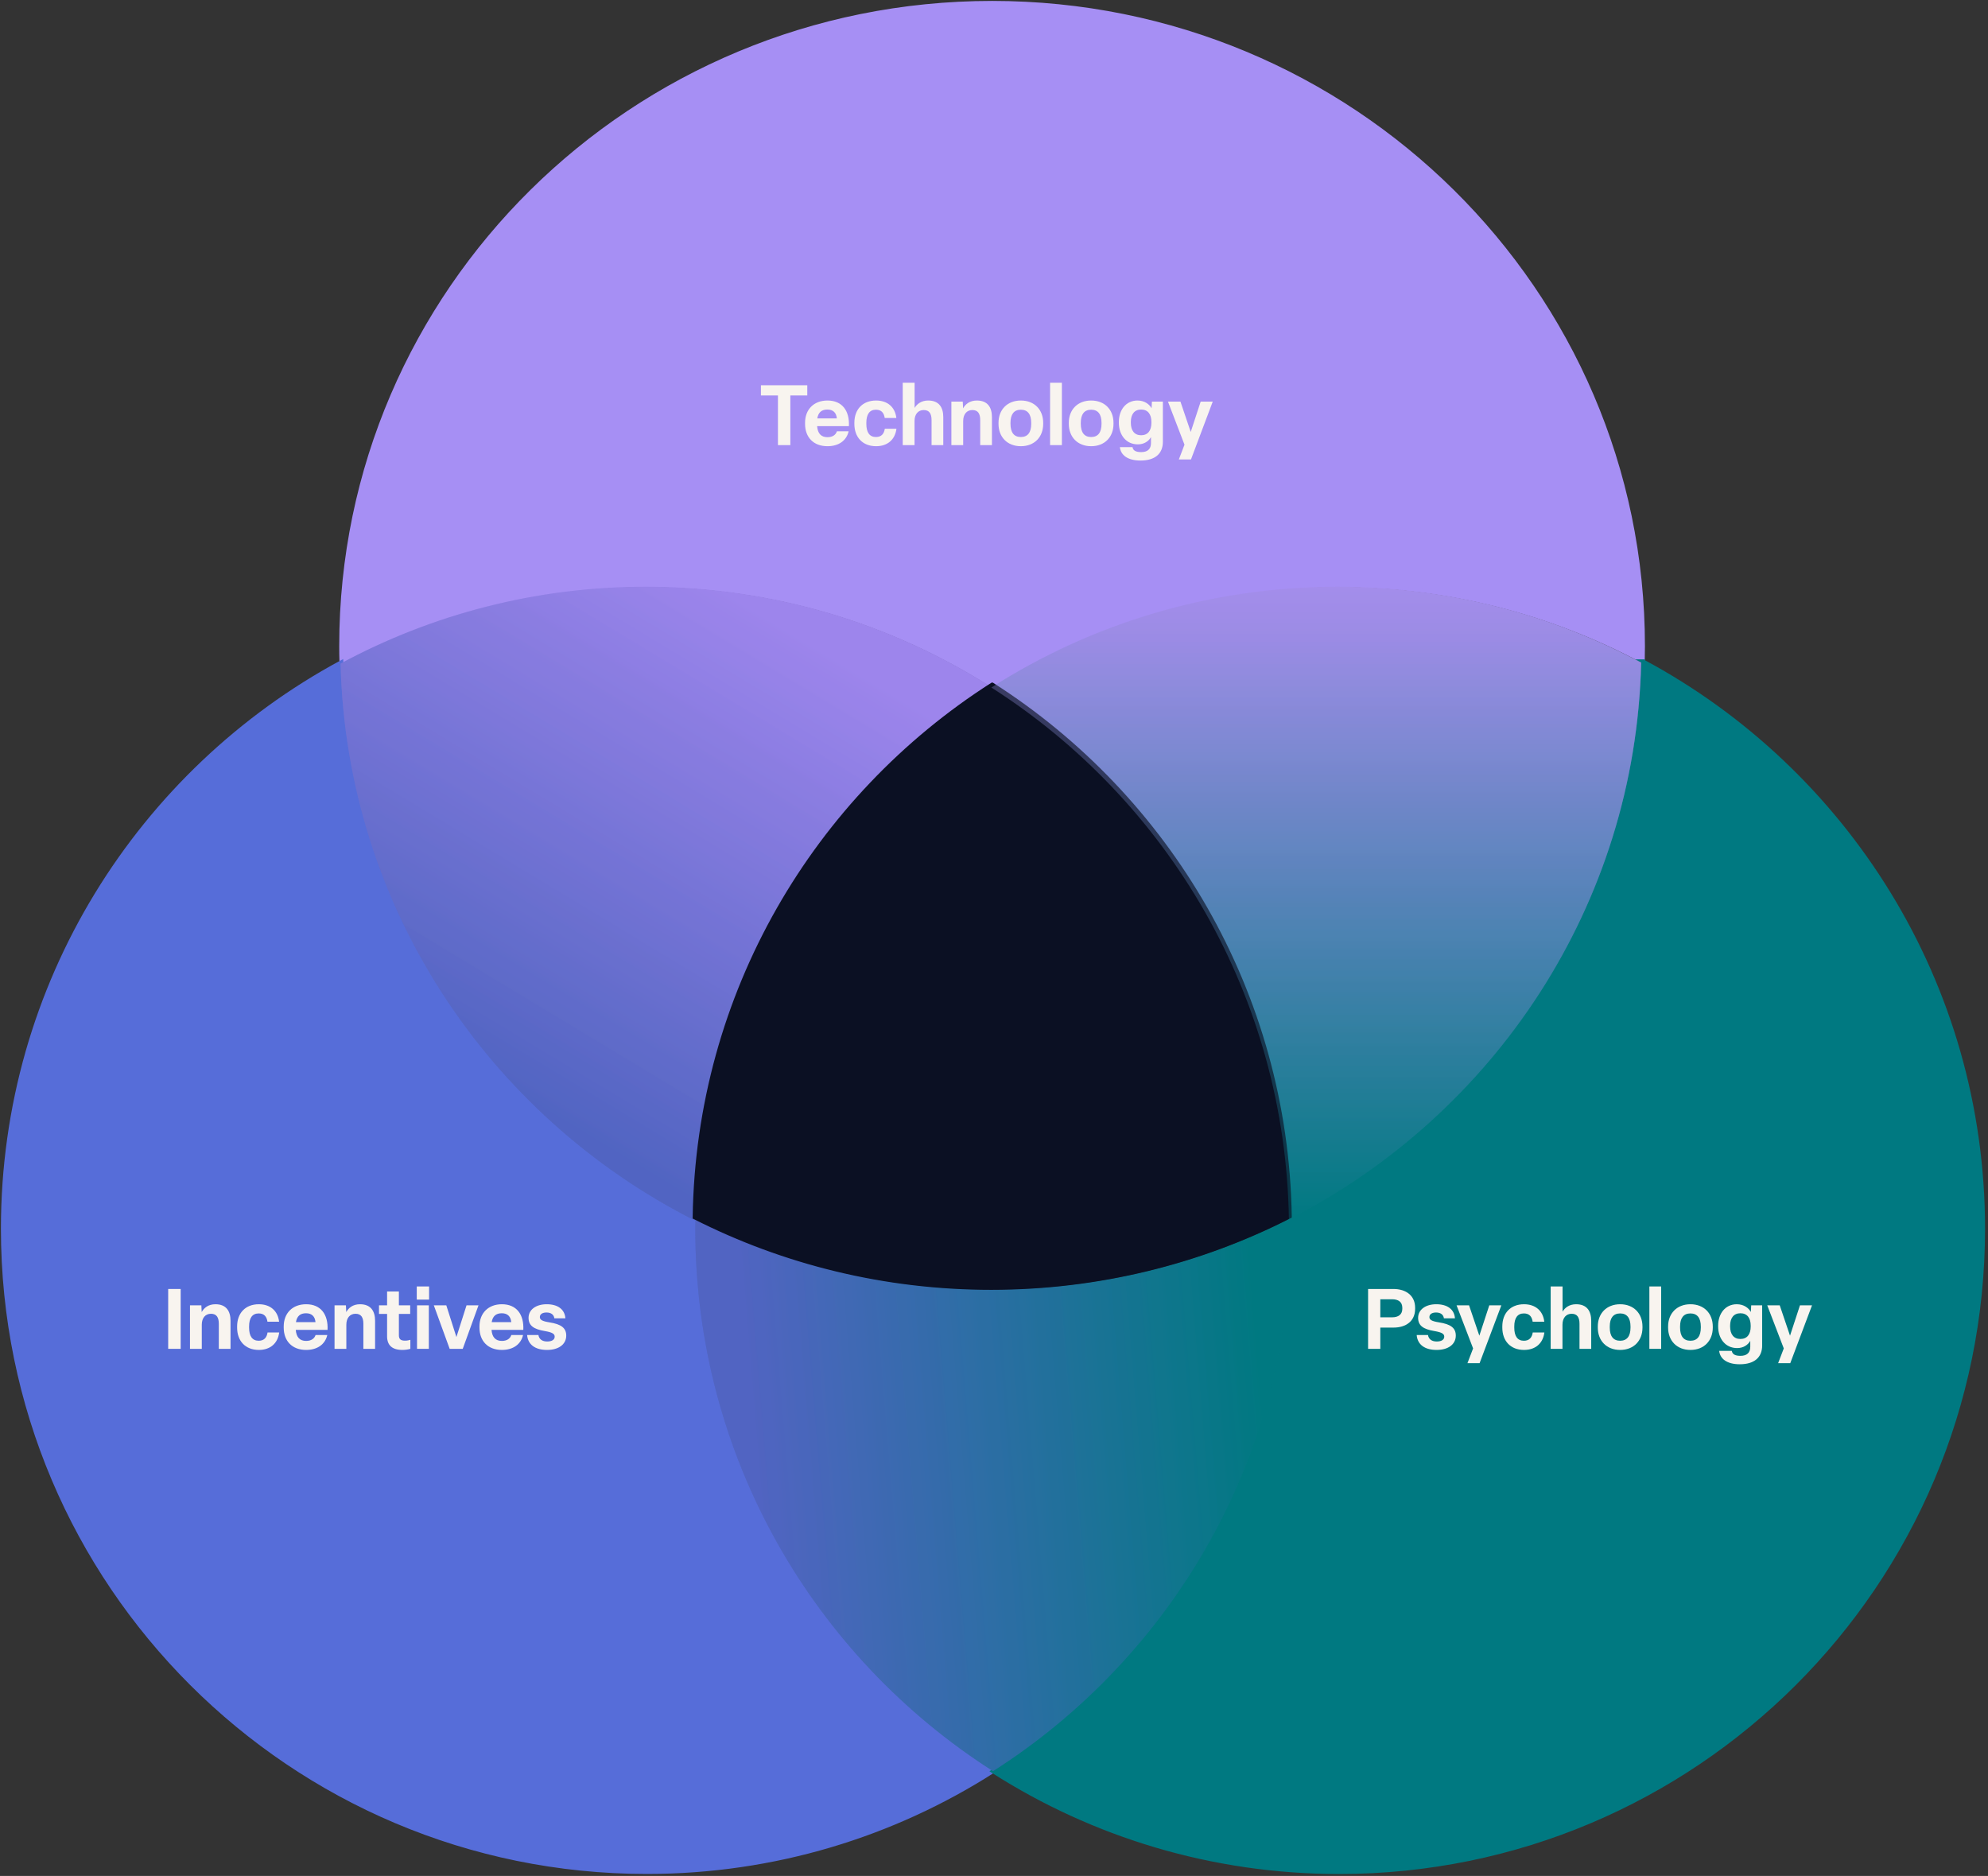
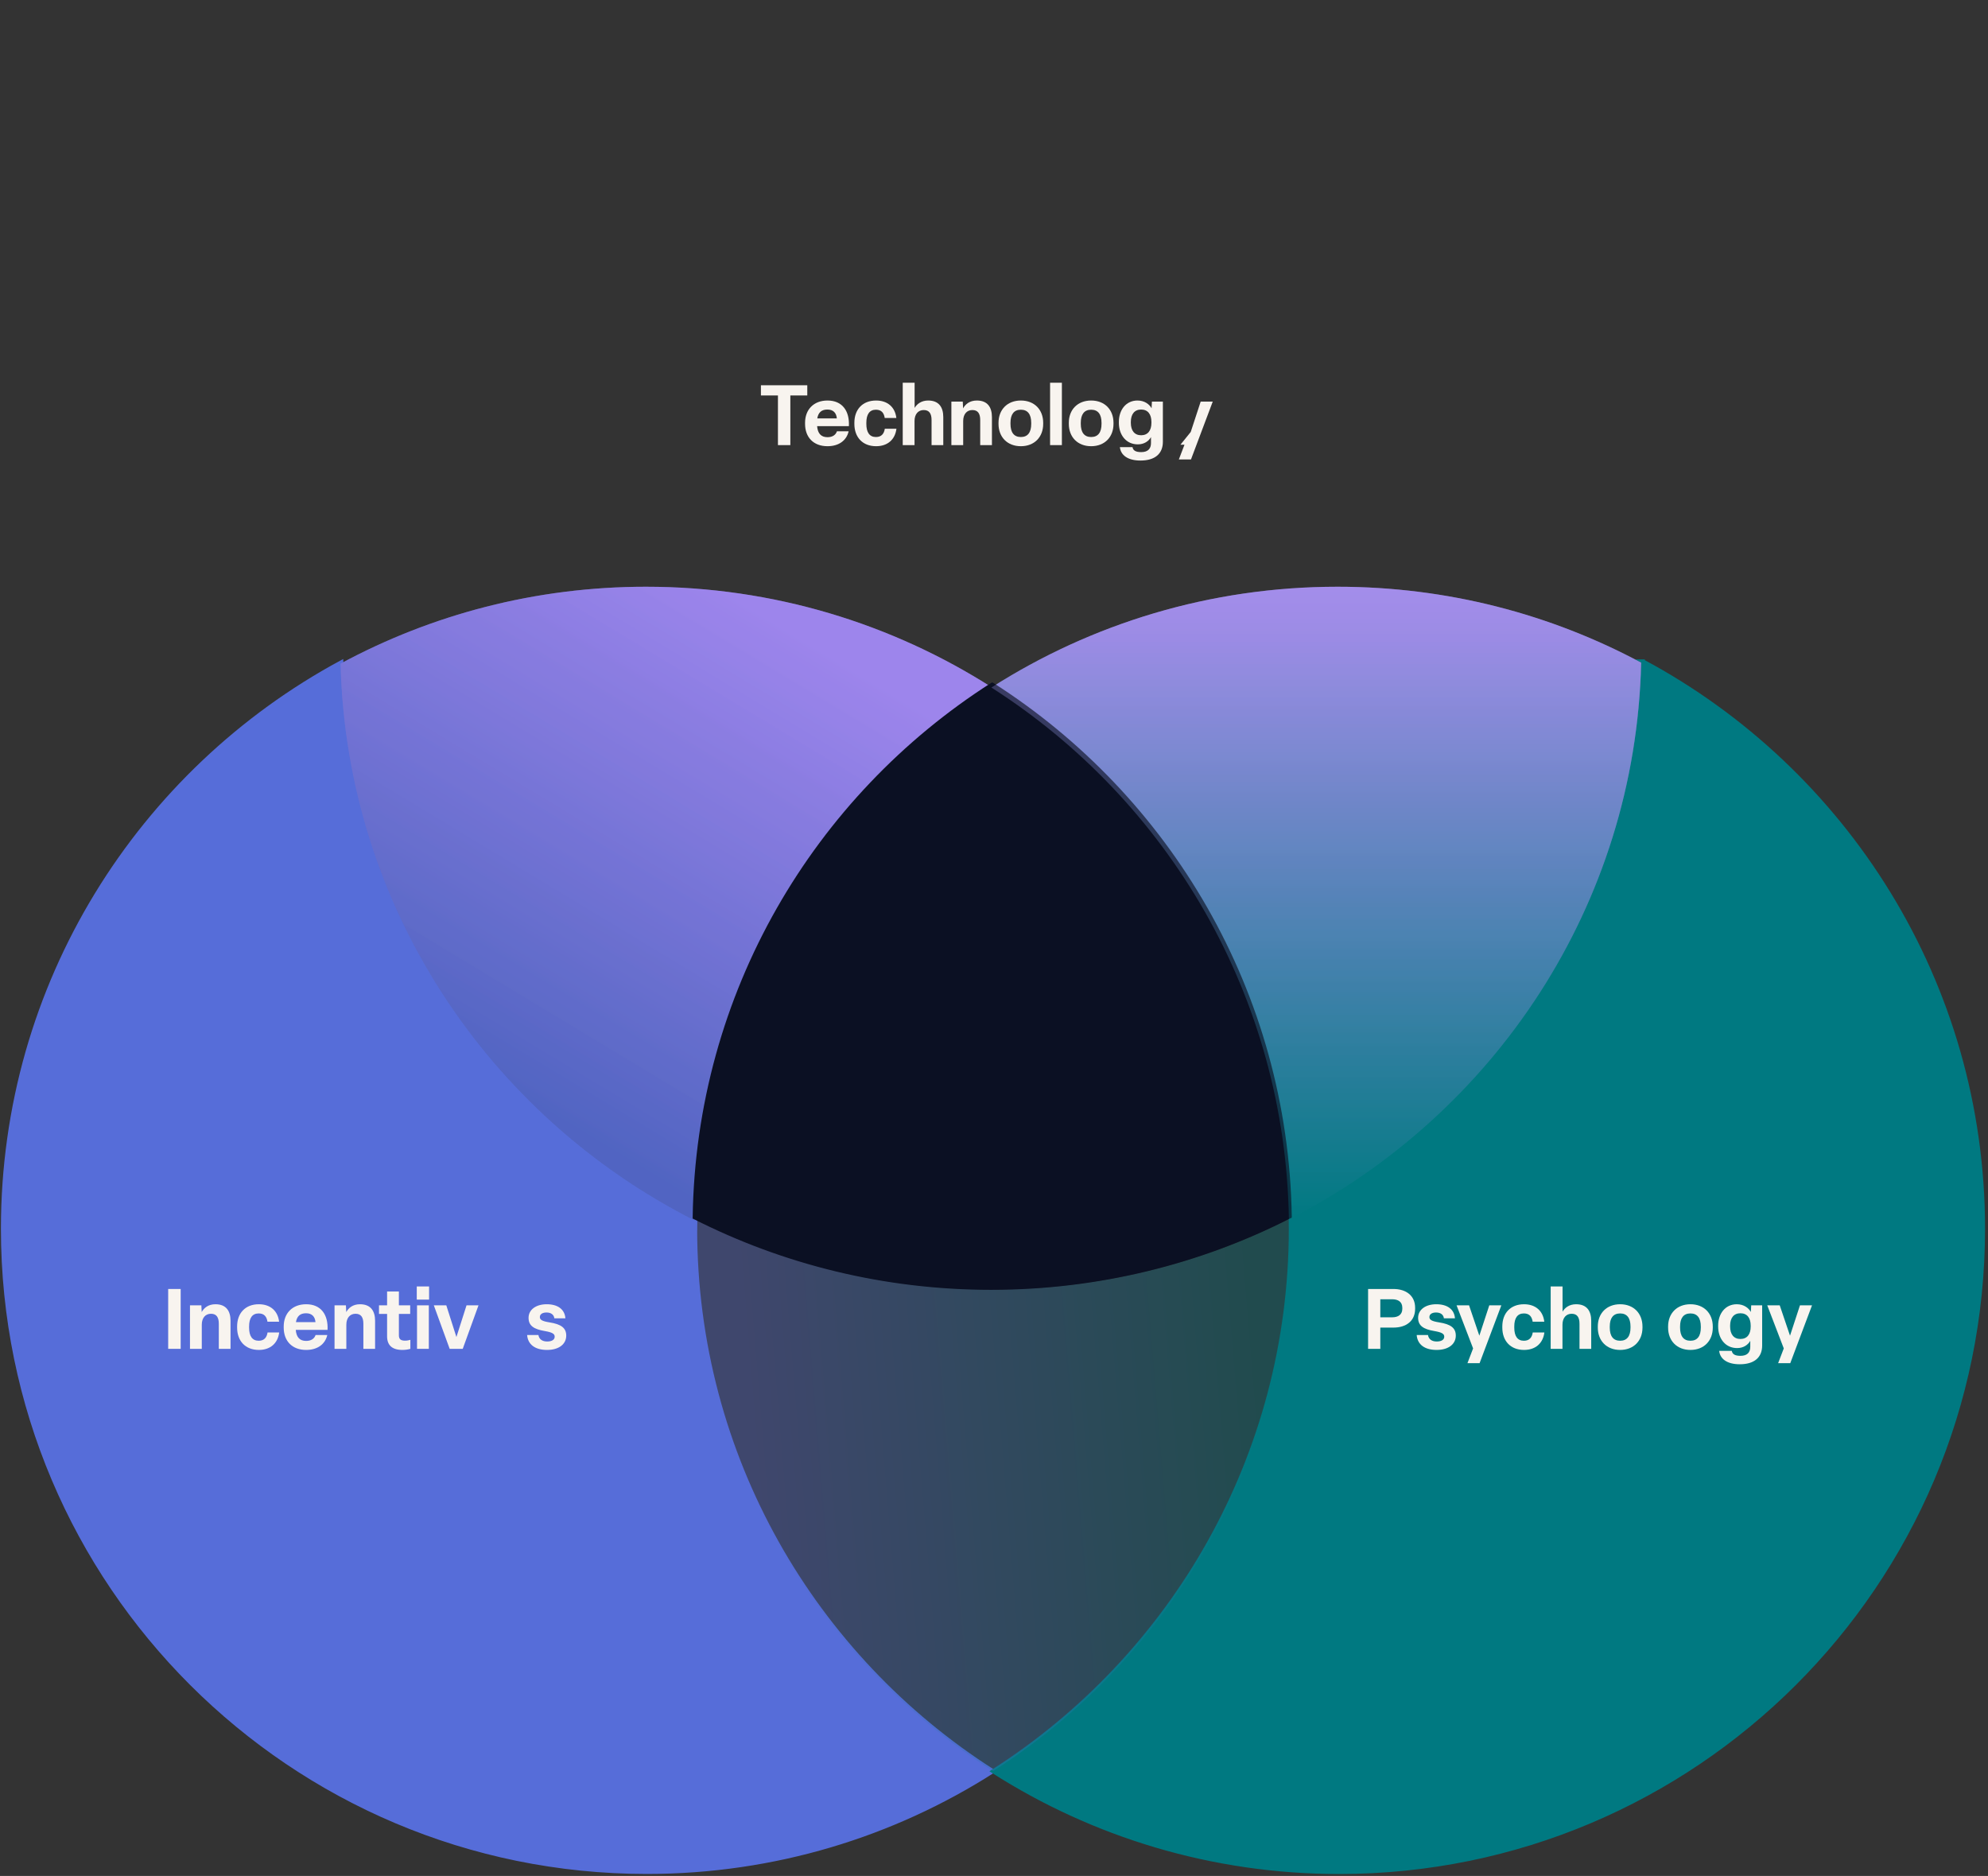
<svg xmlns="http://www.w3.org/2000/svg" width="514" height="485" viewBox="0 0 514 485" fill="none">
  <rect x="0" y="0" width="514" height="485" fill="#333333" stroke="none" />
  <g clip-path="url(#clip0_3139_2033)">
-     <path d="M256.738 177.398C282.592 160.899 313.301 151.333 346.244 151.333C374.629 151.333 401.356 158.444 424.754 170.952C424.784 169.651 424.799 168.35 424.799 167.049C424.813 75.208 349.47 0.739 256.516 0.739C163.562 0.739 88.204 75.208 88.204 167.064C88.204 168.453 88.218 169.828 88.263 171.203C111.764 158.533 138.654 151.333 167.232 151.333C200.175 151.333 230.898 160.899 256.738 177.398Z" fill="#A68FF4" stroke="#A68FF4" stroke-miterlimit="10" />
    <path d="M179.767 317.658C179.767 316.815 179.782 315.972 179.796 315.144C126.593 288.163 89.817 234.008 88.263 171.203C36.155 199.309 0.74 254.351 0.74 317.658C0.74 409.513 75.284 483.982 167.232 483.982C200.175 483.982 230.898 474.417 256.738 457.917C210.446 428.378 179.752 376.603 179.752 317.658H179.767Z" fill="#566DD9" stroke="#566DD9" stroke-miterlimit="10" />
    <path d="M179.585 315.505C180.444 257.609 210.901 206.884 256.527 177.758C230.672 161.259 199.964 151.693 167.021 151.693C138.443 151.693 111.553 158.893 88.052 171.564C89.606 234.353 126.367 288.523 179.585 315.505Z" fill="url(#paint0_linear_3139_2033)" />
    <g style="mix-blend-mode:multiply" opacity="0.35">
      <path d="M179.586 315.505C180.444 257.609 210.901 206.884 256.527 177.758C230.673 161.259 199.964 151.693 167.021 151.693C138.444 151.693 111.553 158.893 88.052 171.564C89.606 234.353 126.367 288.523 179.586 315.505Z" fill="url(#paint1_linear_3139_2033)" />
    </g>
    <path d="M424.769 170.967C423.304 233.682 386.72 287.823 333.694 314.908C333.709 315.824 333.724 316.741 333.724 317.672C333.724 376.618 303.03 428.393 256.738 457.932C282.592 474.431 313.301 483.997 346.244 483.997C438.192 483.997 512.736 409.528 512.736 317.672C512.736 254.173 477.114 198.998 424.754 170.967H424.769Z" fill="#007981" stroke="#007981" stroke-miterlimit="10" />
    <path d="M256.31 177.743C301.877 206.824 332.319 257.446 333.251 315.253C386.277 288.168 422.861 234.028 424.326 171.312C400.943 158.79 374.215 151.693 345.816 151.693C312.872 151.693 282.149 161.259 256.31 177.758V177.743Z" fill="url(#paint2_linear_3139_2033)" />
-     <path d="M333.724 317.657C333.724 316.741 333.709 315.824 333.694 314.893C310.578 326.706 284.339 333.373 256.516 333.373C228.693 333.373 202.809 326.794 179.796 315.129C179.796 315.972 179.767 316.8 179.767 317.643C179.767 376.588 210.461 428.363 256.753 457.902C303.045 428.363 333.739 376.588 333.739 317.643L333.724 317.657Z" fill="url(#paint3_linear_3139_2033)" />
    <g style="mix-blend-mode:multiply" opacity="0.35">
      <path d="M333.724 317.658C333.724 316.741 333.709 315.824 333.694 314.893C310.578 326.706 284.339 333.374 256.516 333.374C228.693 333.374 202.809 326.794 179.796 315.13C179.796 315.972 179.767 316.8 179.767 317.643C179.767 376.588 210.461 428.363 256.753 457.903C303.045 428.363 333.739 376.588 333.739 317.643L333.724 317.658Z" fill="url(#paint4_linear_3139_2033)" />
    </g>
    <path d="M256.532 176.976C210.906 206.101 180.449 256.826 179.591 314.722C202.589 326.387 228.68 332.966 256.31 332.966C283.941 332.966 310.372 326.283 333.489 314.485C332.541 256.693 302.114 206.056 256.547 176.976H256.532Z" fill="#0B1023" stroke="#0B1023" stroke-miterlimit="10" />
    <g style="mix-blend-mode:multiply" opacity="0.35">
      <path d="M256.31 177.743C301.877 206.824 332.319 257.446 333.251 315.253C386.277 288.168 422.861 234.028 424.326 171.312C400.943 158.79 374.215 151.693 345.816 151.693C312.872 151.693 282.149 161.259 256.31 177.758V177.743Z" fill="url(#paint5_linear_3139_2033)" />
    </g>
  </g>
  <path d="M204.343 115.078H201.139V102.241H196.737V99.603H208.724V102.241H204.343V115.078Z" fill="#F8F4EF" />
  <path d="M213.948 115.361C210.33 115.361 208.15 113.051 208.15 109.585V109.302C208.15 105.88 210.395 103.548 213.948 103.548C217.784 103.548 219.68 106.251 219.484 110.174H211.267C211.419 112.092 212.313 113.029 213.948 113.029C215.321 113.029 216.105 112.375 216.389 111.503H219.418C218.873 113.879 216.89 115.361 213.948 115.361ZM211.31 108.169H216.367C216.236 106.752 215.451 105.88 213.926 105.88C212.422 105.88 211.572 106.621 211.31 108.169Z" fill="#F8F4EF" />
  <path d="M226.522 115.361C223.013 115.361 220.899 113.029 220.899 109.585V109.302C220.899 105.858 223.013 103.548 226.522 103.548C229.465 103.548 231.426 105.248 231.753 108.06H228.746C228.549 106.774 227.917 105.924 226.479 105.924C224.801 105.924 223.994 107.144 223.994 109.302V109.585C223.994 111.765 224.801 112.985 226.479 112.985C227.917 112.985 228.571 112.114 228.767 110.85H231.775C231.426 113.661 229.465 115.361 226.522 115.361Z" fill="#F8F4EF" />
  <path d="M236.454 115.078H233.402V98.95H236.475V105.466C237.064 104.464 238.197 103.548 239.984 103.548C242.774 103.548 243.886 105.314 243.886 107.842V115.078H240.856V108.605C240.856 106.97 240.29 106.011 238.829 106.011C237.413 106.011 236.454 107.057 236.454 108.844V115.078Z" fill="#F8F4EF" />
  <path d="M249.033 115.078H245.981V103.832H248.924L249.011 105.575C249.578 104.529 250.689 103.548 252.563 103.548C255.353 103.548 256.465 105.314 256.465 107.842V115.078H253.435V108.605C253.435 106.97 252.869 106.011 251.408 106.011C249.992 106.011 249.033 107.057 249.033 108.844V115.078Z" fill="#F8F4EF" />
  <path d="M263.944 115.361C260.456 115.361 258.168 113.007 258.168 109.585V109.302C258.168 105.902 260.456 103.548 263.944 103.548C267.431 103.548 269.719 105.902 269.719 109.324V109.585C269.719 113.007 267.431 115.361 263.944 115.361ZM263.944 112.985C265.731 112.985 266.624 111.787 266.624 109.585V109.324C266.624 107.123 265.731 105.924 263.944 105.924C262.156 105.924 261.263 107.123 261.263 109.302V109.585C261.263 111.787 262.156 112.985 263.944 112.985Z" fill="#F8F4EF" />
  <path d="M271.501 98.95H274.552V115.078H271.501V98.95Z" fill="#F8F4EF" />
  <path d="M282.12 115.361C278.633 115.361 276.345 113.007 276.345 109.585V109.302C276.345 105.902 278.633 103.548 282.12 103.548C285.608 103.548 287.896 105.902 287.896 109.324V109.585C287.896 113.007 285.608 115.361 282.12 115.361ZM282.12 112.985C283.908 112.985 284.801 111.787 284.801 109.585V109.324C284.801 107.123 283.908 105.924 282.12 105.924C280.333 105.924 279.44 107.123 279.44 109.302V109.585C279.44 111.787 280.333 112.985 282.12 112.985Z" fill="#F8F4EF" />
  <path d="M294.865 119.066C291.552 119.066 289.765 117.65 289.547 115.601H292.816C292.947 116.451 293.623 116.887 295.061 116.887C296.783 116.887 297.589 116.015 297.589 114.555V113.007C297.001 114.053 295.824 114.882 294.189 114.882C291.16 114.882 289.285 112.441 289.285 109.324V109.084C289.285 105.989 291.116 103.548 294.102 103.548C295.955 103.548 297.197 104.551 297.742 105.553L297.829 103.832H300.663V114.206C300.663 117.323 298.614 119.066 294.865 119.066ZM295.039 112.528C296.783 112.528 297.698 111.307 297.698 109.324V109.084C297.698 107.101 296.783 105.88 295.039 105.88C293.318 105.88 292.38 107.101 292.38 109.084V109.324C292.38 111.307 293.318 112.528 295.039 112.528Z" fill="#F8F4EF" />
-   <path d="M307.93 118.783H304.792L306.252 114.969L301.98 103.832H305.206L307.865 111.678L310.437 103.832H313.554L307.93 118.783Z" fill="#F8F4EF" />
+   <path d="M307.93 118.783H304.792L306.252 114.969H305.206L307.865 111.678L310.437 103.832H313.554L307.93 118.783Z" fill="#F8F4EF" />
  <path d="M46.712 348.72H43.486V333.246H46.712V348.72Z" fill="#F8F4EF" />
  <path d="M52.172 348.72H49.121V337.474H52.063L52.15 339.218C52.717 338.172 53.828 337.191 55.703 337.191C58.493 337.191 59.604 338.956 59.604 341.484V348.72H56.575V342.247C56.575 340.613 56.008 339.654 54.548 339.654C53.131 339.654 52.172 340.7 52.172 342.487V348.72Z" fill="#F8F4EF" />
  <path d="M66.93 349.004C63.422 349.004 61.307 346.672 61.307 343.228V342.945C61.307 339.501 63.422 337.191 66.93 337.191C69.873 337.191 71.834 338.891 72.161 341.702H69.154C68.957 340.417 68.325 339.567 66.887 339.567C65.209 339.567 64.402 340.787 64.402 342.945V343.228C64.402 345.408 65.209 346.628 66.887 346.628C68.325 346.628 68.979 345.756 69.175 344.492H72.183C71.834 347.304 69.873 349.004 66.93 349.004Z" fill="#F8F4EF" />
  <path d="M79.152 349.004C75.534 349.004 73.354 346.693 73.354 343.228V342.945C73.354 339.523 75.599 337.191 79.152 337.191C82.988 337.191 84.884 339.893 84.688 343.817H76.471C76.624 345.734 77.517 346.672 79.152 346.672C80.525 346.672 81.309 346.018 81.593 345.146H84.622C84.077 347.522 82.094 349.004 79.152 349.004ZM76.515 341.811H81.571C81.44 340.395 80.656 339.523 79.13 339.523C77.626 339.523 76.776 340.264 76.515 341.811Z" fill="#F8F4EF" />
  <path d="M89.547 348.72H86.496V337.474H89.438L89.525 339.218C90.092 338.172 91.204 337.191 93.078 337.191C95.868 337.191 96.979 338.956 96.979 341.484V348.72H93.95V342.247C93.95 340.613 93.383 339.654 91.923 339.654C90.506 339.654 89.547 340.7 89.547 342.487V348.72Z" fill="#F8F4EF" />
  <path d="M104.071 349.004C101.369 349.004 100.083 347.783 100.083 345.473V339.697H97.991V337.474H100.083V333.9H103.134V337.474H106.055V339.697H103.134V345.211C103.134 346.192 103.57 346.606 104.747 346.606C105.292 346.606 105.793 346.476 106.098 346.388V348.72C105.575 348.895 104.725 349.004 104.071 349.004Z" fill="#F8F4EF" />
  <path d="M110.939 332.592V335.992H107.757V332.592H110.939ZM107.823 337.474H110.874V348.72H107.823V337.474Z" fill="#F8F4EF" />
  <path d="M119.641 348.72H116.262L112.165 337.474H115.391L118.006 345.669L120.621 337.474H123.716L119.641 348.72Z" fill="#F8F4EF" />
-   <path d="M129.766 349.004C126.148 349.004 123.968 346.693 123.968 343.228V342.945C123.968 339.523 126.213 337.191 129.766 337.191C133.602 337.191 135.498 339.893 135.302 343.817H127.085C127.237 345.734 128.131 346.672 129.766 346.672C131.139 346.672 131.923 346.018 132.207 345.146H135.236C134.691 347.522 132.708 349.004 129.766 349.004ZM127.128 341.811H132.185C132.054 340.395 131.269 339.523 129.744 339.523C128.24 339.523 127.39 340.264 127.128 341.811Z" fill="#F8F4EF" />
  <path d="M141.455 349.004C138.316 349.004 136.485 347.587 136.289 345.146H139.21C139.384 346.258 140.234 346.824 141.476 346.824C142.631 346.824 143.416 346.388 143.416 345.582C143.416 344.884 142.893 344.47 140.866 344.122C137.989 343.642 136.66 342.727 136.66 340.7C136.66 338.586 138.599 337.191 141.346 337.191C144.244 337.191 146.01 338.52 146.184 340.831H143.329C143.198 339.85 142.435 339.327 141.302 339.327C140.256 339.327 139.58 339.763 139.58 340.504C139.58 341.201 140.147 341.572 142.065 341.877C145.116 342.356 146.402 343.337 146.402 345.299C146.402 347.522 144.484 349.004 141.455 349.004Z" fill="#F8F4EF" />
  <path d="M356.881 348.72H353.721V333.246H360.281C363.507 333.246 365.883 334.946 365.883 338.106V338.368C365.883 341.55 363.529 343.228 360.281 343.228H356.881V348.72ZM356.881 335.905V340.569H359.954C361.48 340.569 362.57 339.893 362.57 338.368V338.106C362.57 336.559 361.48 335.905 359.954 335.905H356.881Z" fill="#F8F4EF" />
  <path d="M371.452 349.004C368.313 349.004 366.482 347.587 366.286 345.146H369.207C369.381 346.258 370.231 346.824 371.473 346.824C372.629 346.824 373.413 346.388 373.413 345.582C373.413 344.884 372.89 344.47 370.863 344.122C367.986 343.642 366.657 342.727 366.657 340.7C366.657 338.586 368.596 337.191 371.343 337.191C374.241 337.191 376.007 338.52 376.181 340.831H373.326C373.195 339.85 372.432 339.327 371.299 339.327C370.253 339.327 369.577 339.763 369.577 340.504C369.577 341.201 370.144 341.572 372.062 341.877C375.113 342.356 376.399 343.337 376.399 345.299C376.399 347.522 374.481 349.004 371.452 349.004Z" fill="#F8F4EF" />
  <path d="M382.55 352.426H379.411L380.872 348.611L376.6 337.474H379.826L382.484 345.32L385.056 337.474H388.173L382.55 352.426Z" fill="#F8F4EF" />
  <path d="M394.047 349.004C390.538 349.004 388.424 346.672 388.424 343.228V342.945C388.424 339.501 390.538 337.191 394.047 337.191C396.99 337.191 398.951 338.891 399.278 341.702H396.271C396.074 340.417 395.442 339.567 394.004 339.567C392.326 339.567 391.519 340.787 391.519 342.945V343.228C391.519 345.408 392.326 346.628 394.004 346.628C395.442 346.628 396.096 345.756 396.292 344.492H399.3C398.951 347.304 396.99 349.004 394.047 349.004Z" fill="#F8F4EF" />
  <path d="M403.979 348.72H400.927V332.592H404V339.109C404.589 338.106 405.722 337.191 407.509 337.191C410.299 337.191 411.411 338.956 411.411 341.484V348.72H408.381V342.247C408.381 340.613 407.815 339.654 406.354 339.654C404.938 339.654 403.979 340.7 403.979 342.487V348.72Z" fill="#F8F4EF" />
  <path d="M418.89 349.004C415.402 349.004 413.114 346.65 413.114 343.228V342.945C413.114 339.545 415.402 337.191 418.89 337.191C422.377 337.191 424.665 339.545 424.665 342.967V343.228C424.665 346.65 422.377 349.004 418.89 349.004ZM418.89 346.628C420.677 346.628 421.57 345.429 421.57 343.228V342.967C421.57 340.765 420.677 339.567 418.89 339.567C417.102 339.567 416.209 340.765 416.209 342.945V343.228C416.209 345.429 417.102 346.628 418.89 346.628Z" fill="#F8F4EF" />
-   <path d="M426.447 332.592H429.498V348.72H426.447V332.592Z" fill="#F8F4EF" />
  <path d="M437.066 349.004C433.579 349.004 431.291 346.65 431.291 343.228V342.945C431.291 339.545 433.579 337.191 437.066 337.191C440.554 337.191 442.842 339.545 442.842 342.967V343.228C442.842 346.65 440.554 349.004 437.066 349.004ZM437.066 346.628C438.854 346.628 439.747 345.429 439.747 343.228V342.967C439.747 340.765 438.854 339.567 437.066 339.567C435.279 339.567 434.386 340.765 434.386 342.945V343.228C434.386 345.429 435.279 346.628 437.066 346.628Z" fill="#F8F4EF" />
  <path d="M449.811 352.709C446.498 352.709 444.711 351.292 444.493 349.243H447.762C447.893 350.094 448.569 350.529 450.007 350.529C451.729 350.529 452.535 349.658 452.535 348.197V346.65C451.947 347.696 450.77 348.524 449.135 348.524C446.106 348.524 444.232 346.083 444.232 342.967V342.727C444.232 339.632 446.062 337.191 449.048 337.191C450.901 337.191 452.143 338.193 452.688 339.196L452.775 337.474H455.609V347.849C455.609 350.965 453.56 352.709 449.811 352.709ZM449.985 346.17C451.729 346.17 452.644 344.95 452.644 342.967V342.727C452.644 340.743 451.729 339.523 449.985 339.523C448.264 339.523 447.326 340.743 447.326 342.727V342.967C447.326 344.95 448.264 346.17 449.985 346.17Z" fill="#F8F4EF" />
  <path d="M462.876 352.426H459.738L461.198 348.611L456.926 337.474H460.152L462.811 345.32L465.383 337.474H468.5L462.876 352.426Z" fill="#F8F4EF" />
  <defs>
    <linearGradient id="paint0_linear_3139_2033" x1="197.688" y1="159.028" x2="125.328" y2="278.901" gradientUnits="userSpaceOnUse">
      <stop stop-color="#A48DF2" />
      <stop offset="1" stop-color="#4E60B5" />
    </linearGradient>
    <linearGradient id="paint1_linear_3139_2033" x1="197.688" y1="159.028" x2="125.328" y2="278.901" gradientUnits="userSpaceOnUse">
      <stop stop-color="#8F76E0" />
      <stop offset="1" stop-color="#566DD9" />
    </linearGradient>
    <linearGradient id="paint2_linear_3139_2033" x1="340.318" y1="151.693" x2="340.318" y2="315.253" gradientUnits="userSpaceOnUse">
      <stop stop-color="#A78DF2" />
      <stop offset="1" stop-color="#007981" />
    </linearGradient>
    <linearGradient id="paint3_linear_3139_2033" x1="327.797" y1="375.31" x2="196.155" y2="386.208" gradientUnits="userSpaceOnUse">
      <stop stop-color="#007981" />
      <stop offset="1" stop-color="#4E60B5" />
    </linearGradient>
    <linearGradient id="paint4_linear_3139_2033" x1="327.797" y1="375.31" x2="196.155" y2="386.208" gradientUnits="userSpaceOnUse">
      <stop stop-color="#007981" />
      <stop offset="1" stop-color="#566DD9" />
    </linearGradient>
    <linearGradient id="paint5_linear_3139_2033" x1="340.318" y1="151.693" x2="340.318" y2="315.253" gradientUnits="userSpaceOnUse">
      <stop offset="0.073" stop-color="#9F8DDE" />
      <stop offset="1" stop-color="#007981" />
    </linearGradient>
    <clipPath id="clip0_3139_2033">
      <rect width="513.491" height="484.721" fill="white" />
    </clipPath>
  </defs>
</svg>